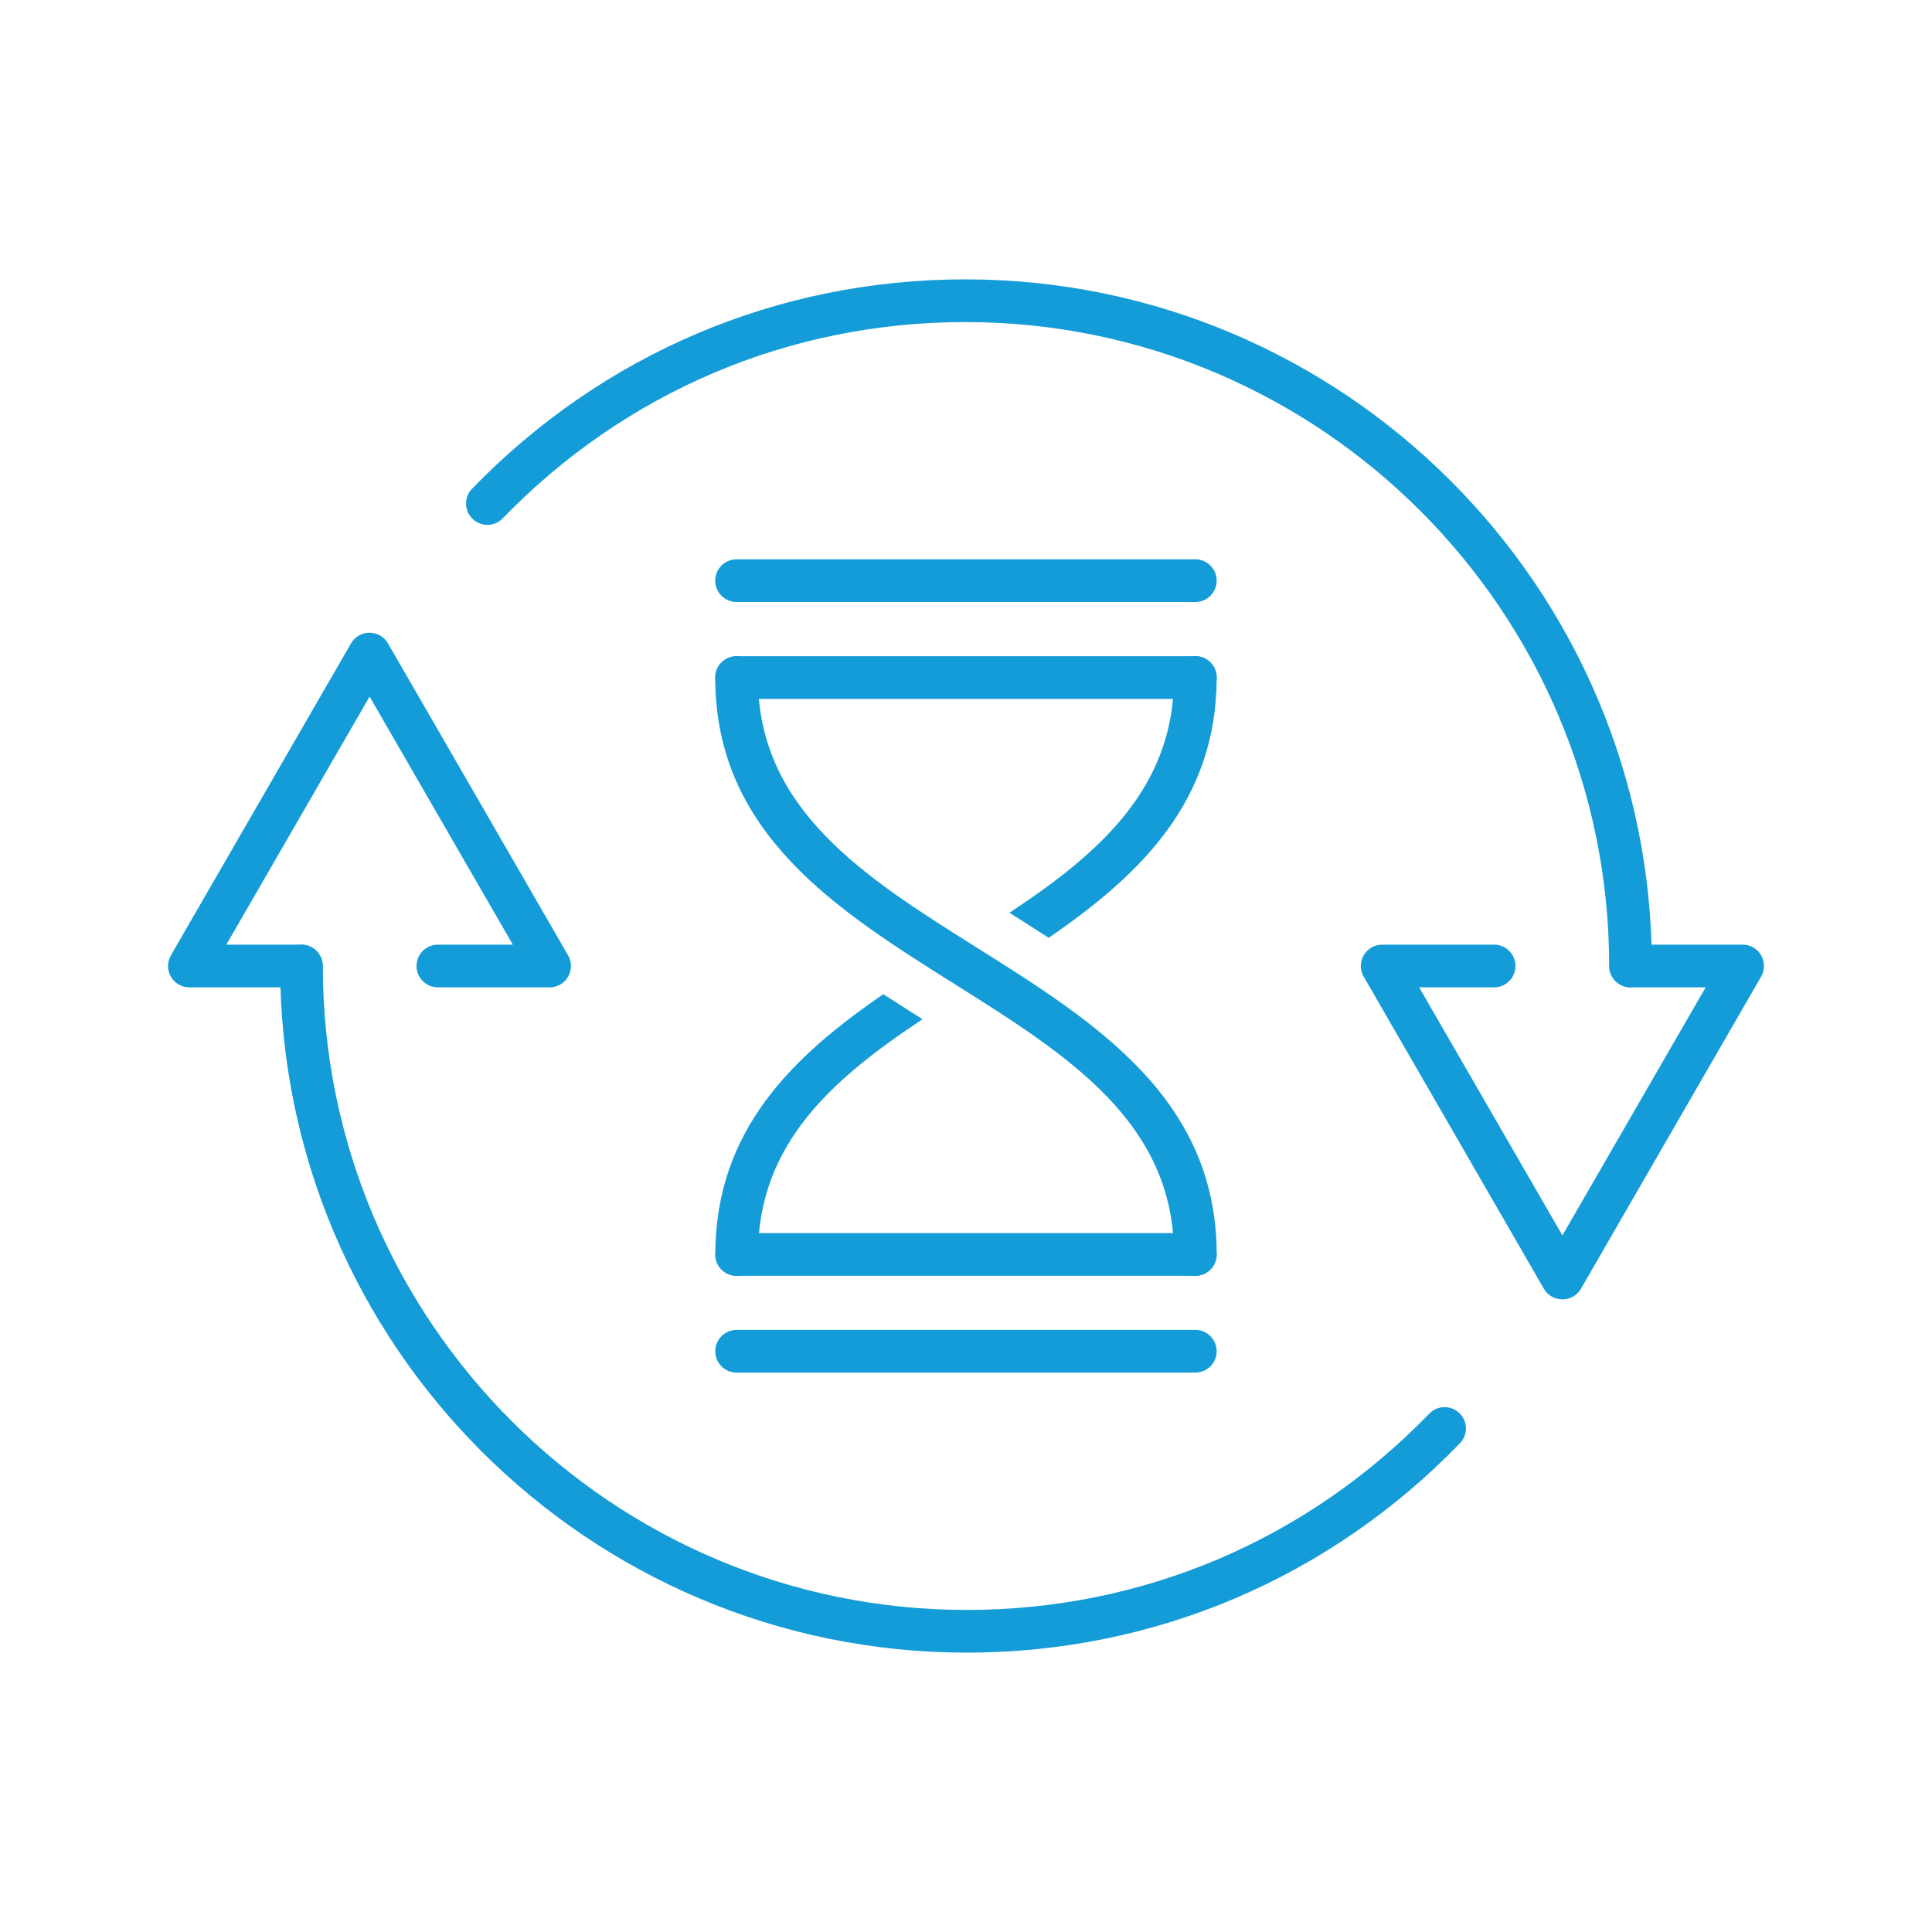
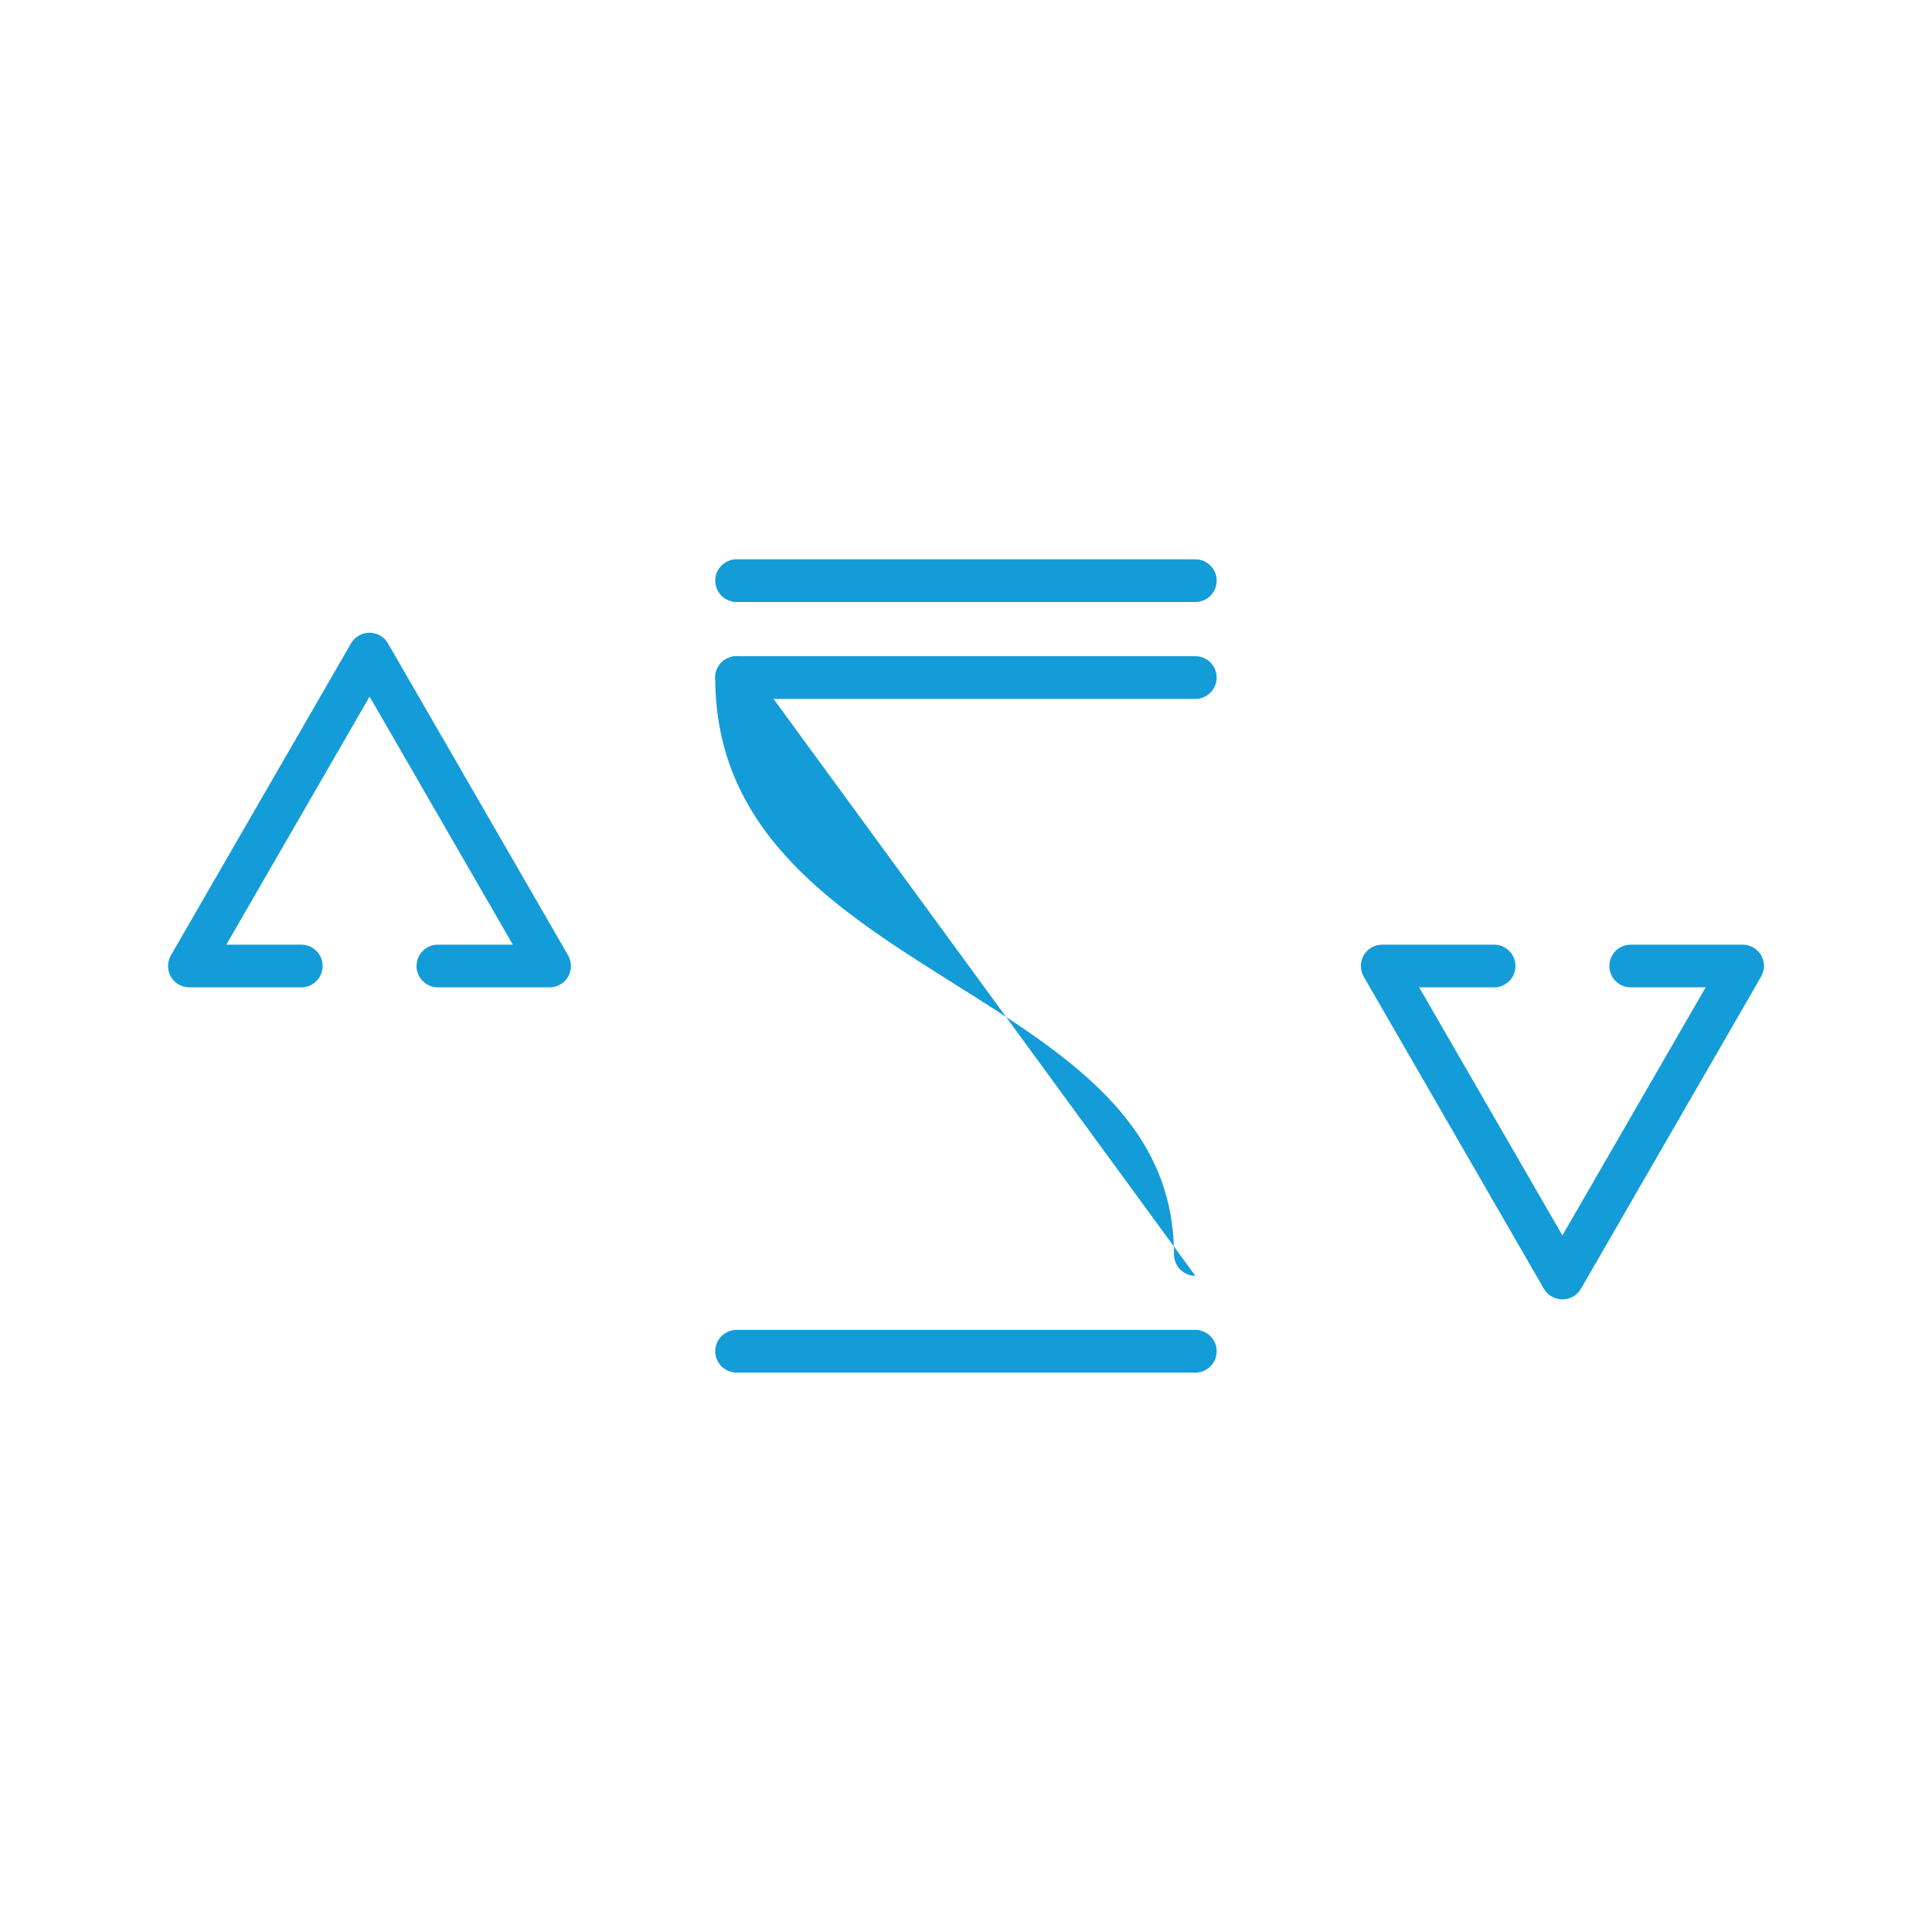
<svg xmlns="http://www.w3.org/2000/svg" id="Icons_x5F_Blue" viewBox="0 0 200 200">
  <defs>
    <style>
      .cls-1 {
        fill: #149cd8;
      }
    </style>
  </defs>
  <g>
    <g>
-       <path class="cls-1" d="M108.56,97.08c9.4-6.45,17.39-14.09,17.39-26.95,0-1.22-.99-2.21-2.21-2.21s-2.21.99-2.21,2.21c0,11.45-7.69,18.17-17.03,24.36,1.34.85,2.7,1.71,4.06,2.59Z" />
-       <path class="cls-1" d="M91.44,102.92c-9.4,6.45-17.39,14.09-17.39,26.95,0,1.22.99,2.21,2.21,2.21s2.21-.99,2.21-2.21c0-11.45,7.69-18.17,17.03-24.36-1.34-.85-2.7-1.71-4.06-2.59Z" />
-     </g>
-     <path class="cls-1" d="M123.74,132.07c-1.22,0-2.21-.99-2.21-2.21,0-13.71-11.03-20.65-22.71-27.99-12.18-7.66-24.78-15.58-24.78-31.73,0-1.22.99-2.21,2.21-2.21s2.21.99,2.21,2.21c0,13.71,11.03,20.65,22.71,27.99,12.18,7.66,24.78,15.58,24.78,31.73,0,1.22-.99,2.21-2.21,2.21Z" />
-     <path class="cls-1" d="M123.74,132.07h-47.49c-1.22,0-2.21-.99-2.21-2.21s.99-2.21,2.21-2.21h47.49c1.22,0,2.21.99,2.21,2.21s-.99,2.21-2.21,2.21Z" />
+       </g>
+     <path class="cls-1" d="M123.74,132.07c-1.22,0-2.21-.99-2.21-2.21,0-13.71-11.03-20.65-22.71-27.99-12.18-7.66-24.78-15.58-24.78-31.73,0-1.22.99-2.21,2.21-2.21s2.21.99,2.21,2.21Z" />
    <path class="cls-1" d="M123.74,142.09h-47.49c-1.22,0-2.21-.99-2.21-2.21s.99-2.21,2.21-2.21h47.49c1.22,0,2.21.99,2.21,2.21s-.99,2.21-2.21,2.21Z" />
    <path class="cls-1" d="M123.74,72.35h-47.49c-1.22,0-2.21-.99-2.21-2.21s.99-2.21,2.21-2.21h47.49c1.22,0,2.21.99,2.21,2.21s-.99,2.21-2.21,2.21Z" />
    <path class="cls-1" d="M123.74,62.32h-47.49c-1.22,0-2.21-.99-2.21-2.21s.99-2.21,2.21-2.21h47.49c1.22,0,2.21.99,2.21,2.21s-.99,2.21-2.21,2.21Z" />
  </g>
  <g>
    <path class="cls-1" d="M161.73,134.51h0c-.79,0-1.52-.42-1.91-1.1l-18.65-32.31c-.39-.68-.39-1.53,0-2.21s1.12-1.1,1.91-1.1h11.59c1.22,0,2.21.99,2.21,2.21s-.99,2.21-2.21,2.21h-7.76l14.83,25.68,14.83-25.68h-7.76c-1.22,0-2.21-.99-2.21-2.21s.99-2.21,2.21-2.21h11.59c.79,0,1.52.42,1.91,1.1s.39,1.53,0,2.21l-18.65,32.31c-.39.68-1.12,1.1-1.91,1.1Z" />
-     <path class="cls-1" d="M168.79,102.21c-1.22,0-2.21-.99-2.21-2.21,0-36.75-29.9-66.66-66.66-66.66-18.19,0-35.19,7.22-47.88,20.32-.85.88-2.25.9-3.12.05-.88-.85-.9-2.25-.05-3.12,13.53-13.97,31.66-21.67,51.05-21.67,39.19,0,71.08,31.88,71.08,71.08,0,1.22-.99,2.21-2.21,2.21Z" />
    <g>
      <path class="cls-1" d="M56.92,102.21h-11.59c-1.22,0-2.21-.99-2.21-2.21s.99-2.21,2.21-2.21h7.76l-14.83-25.68-14.83,25.68h7.76c1.22,0,2.21.99,2.21,2.21s-.99,2.21-2.21,2.21h-11.59c-.79,0-1.52-.42-1.91-1.1s-.39-1.53,0-2.21l18.65-32.3c.39-.68,1.12-1.1,1.91-1.1s1.52.42,1.91,1.1l18.65,32.3c.39.68.39,1.53,0,2.21s-1.12,1.1-1.91,1.1Z" />
-       <path class="cls-1" d="M100.08,171.08c-39.19,0-71.08-31.88-71.08-71.08,0-1.22.99-2.21,2.21-2.21s2.21.99,2.21,2.21c0,36.75,29.9,66.66,66.66,66.66,18.19,0,35.19-7.22,47.88-20.32.85-.88,2.25-.9,3.12-.05.88.85.9,2.25.05,3.12-13.53,13.97-31.66,21.67-51.05,21.67Z" />
    </g>
  </g>
</svg>